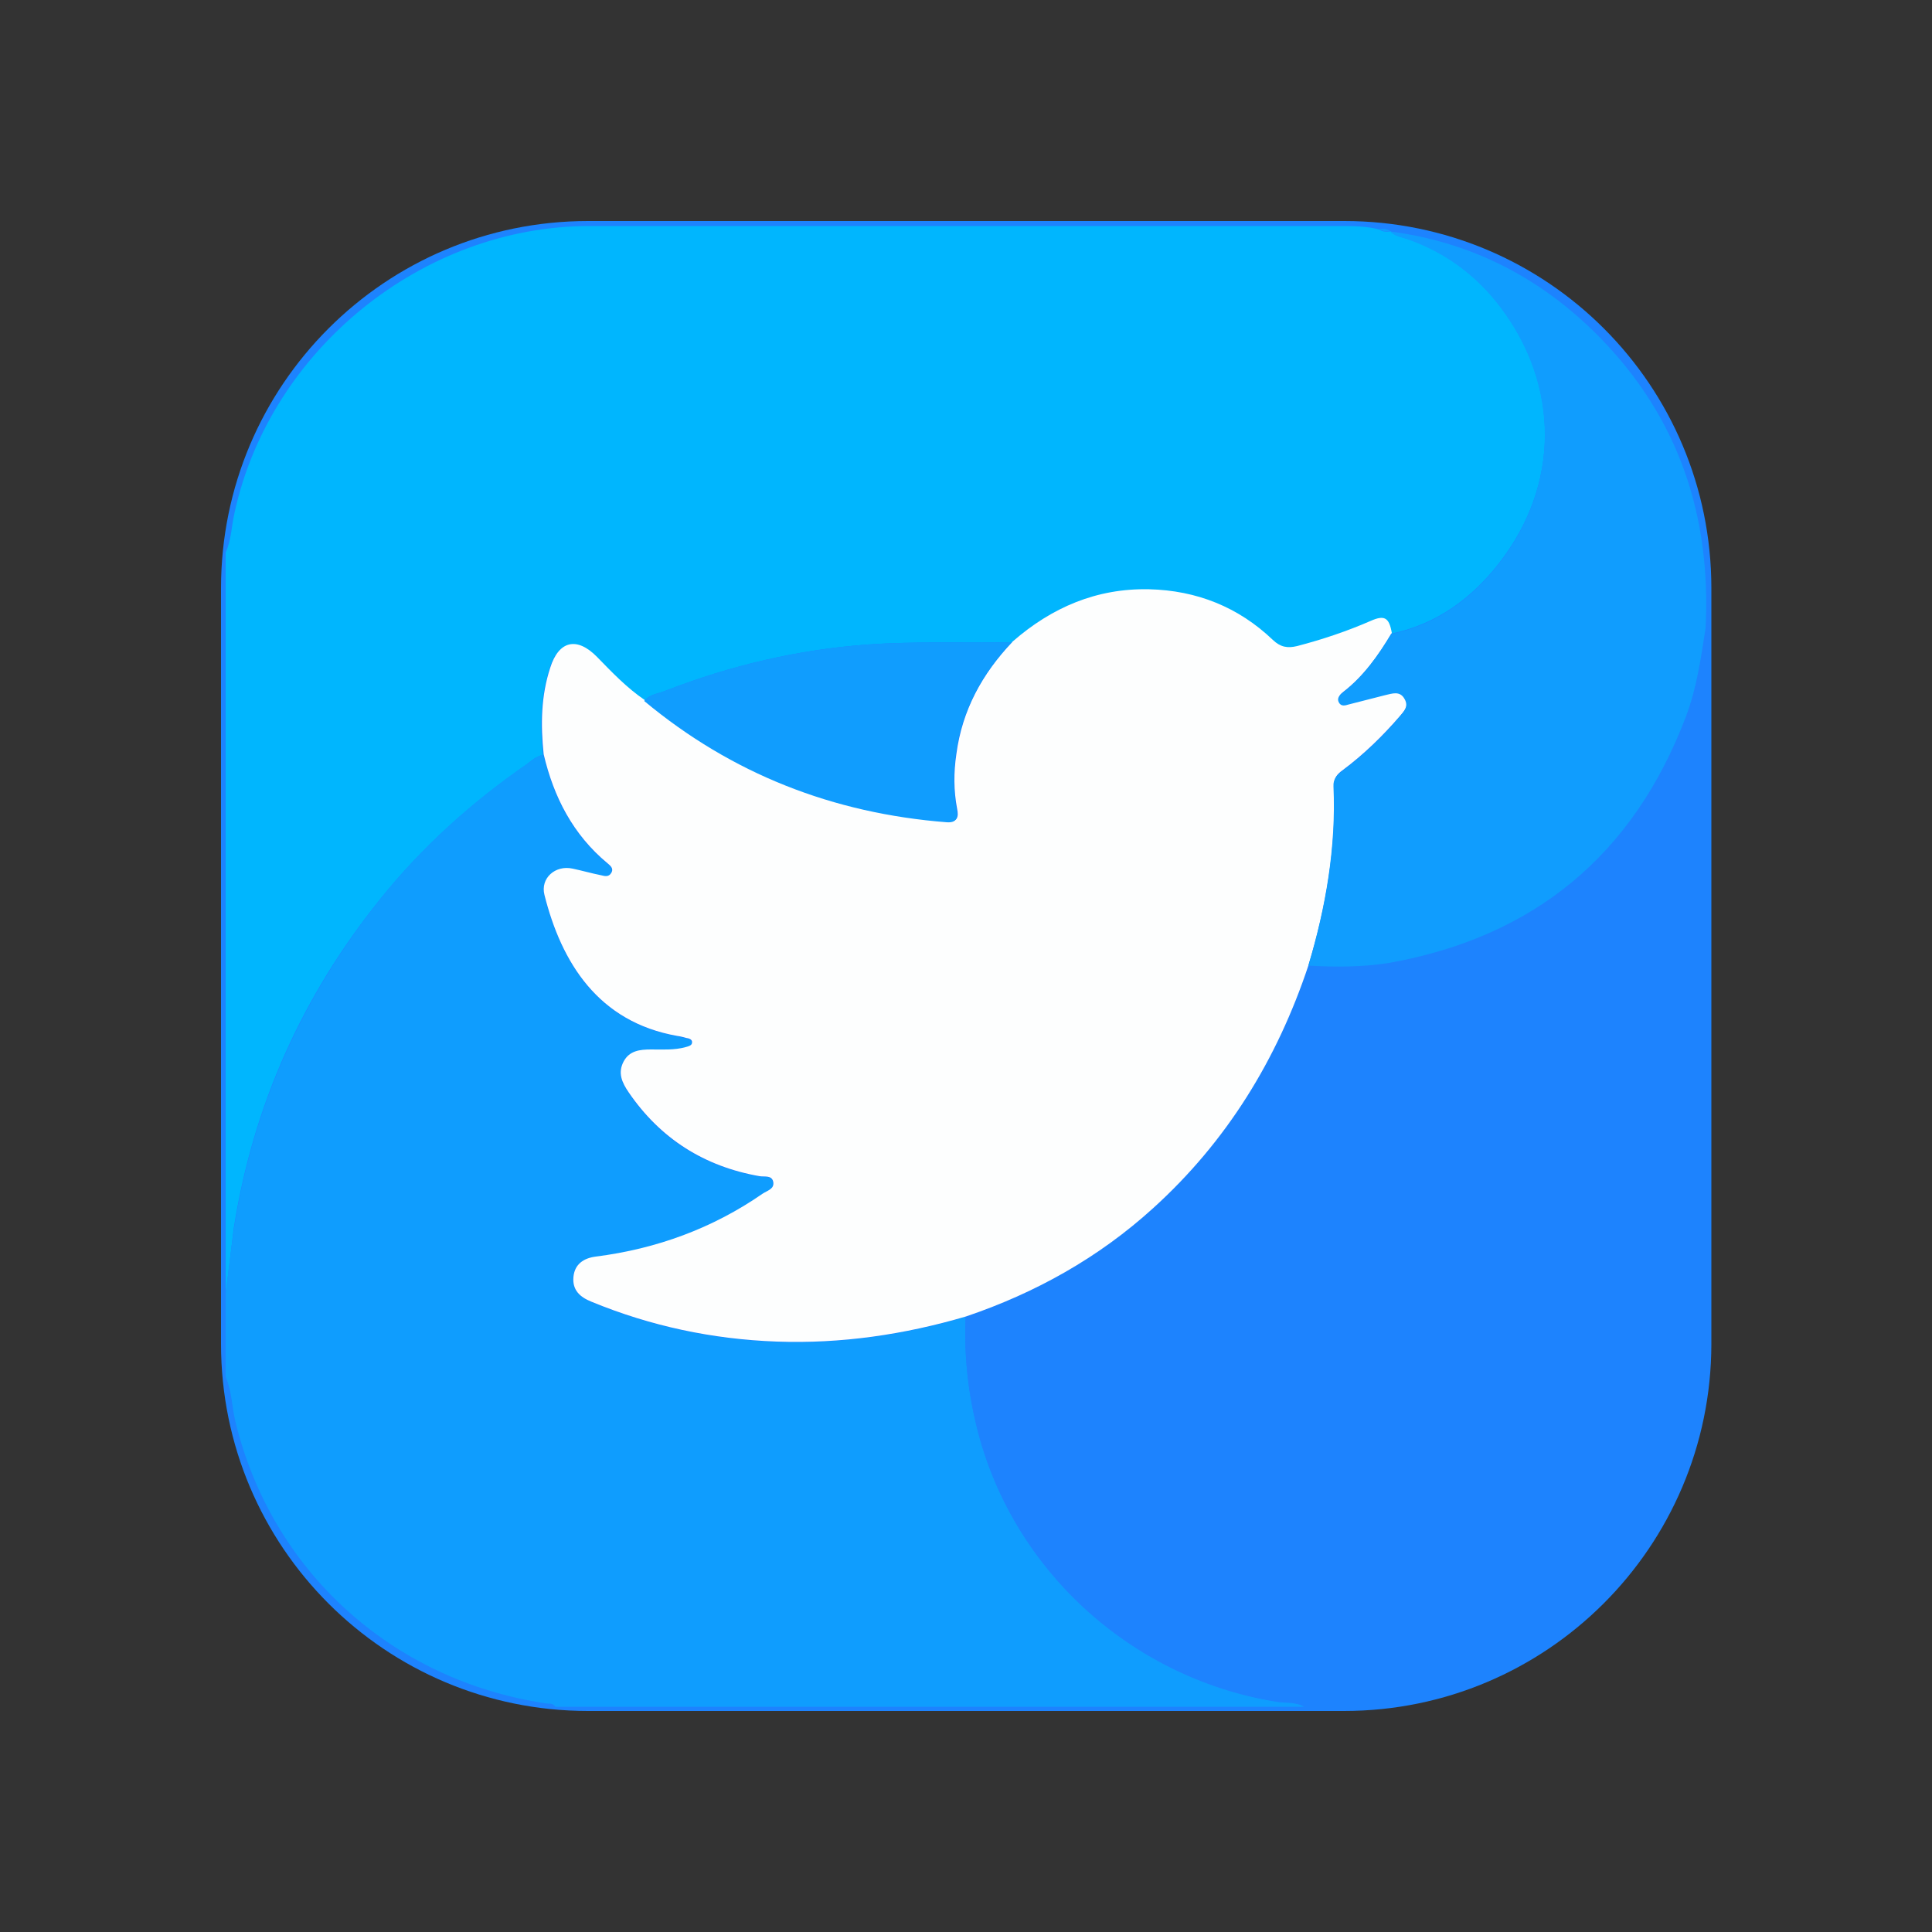
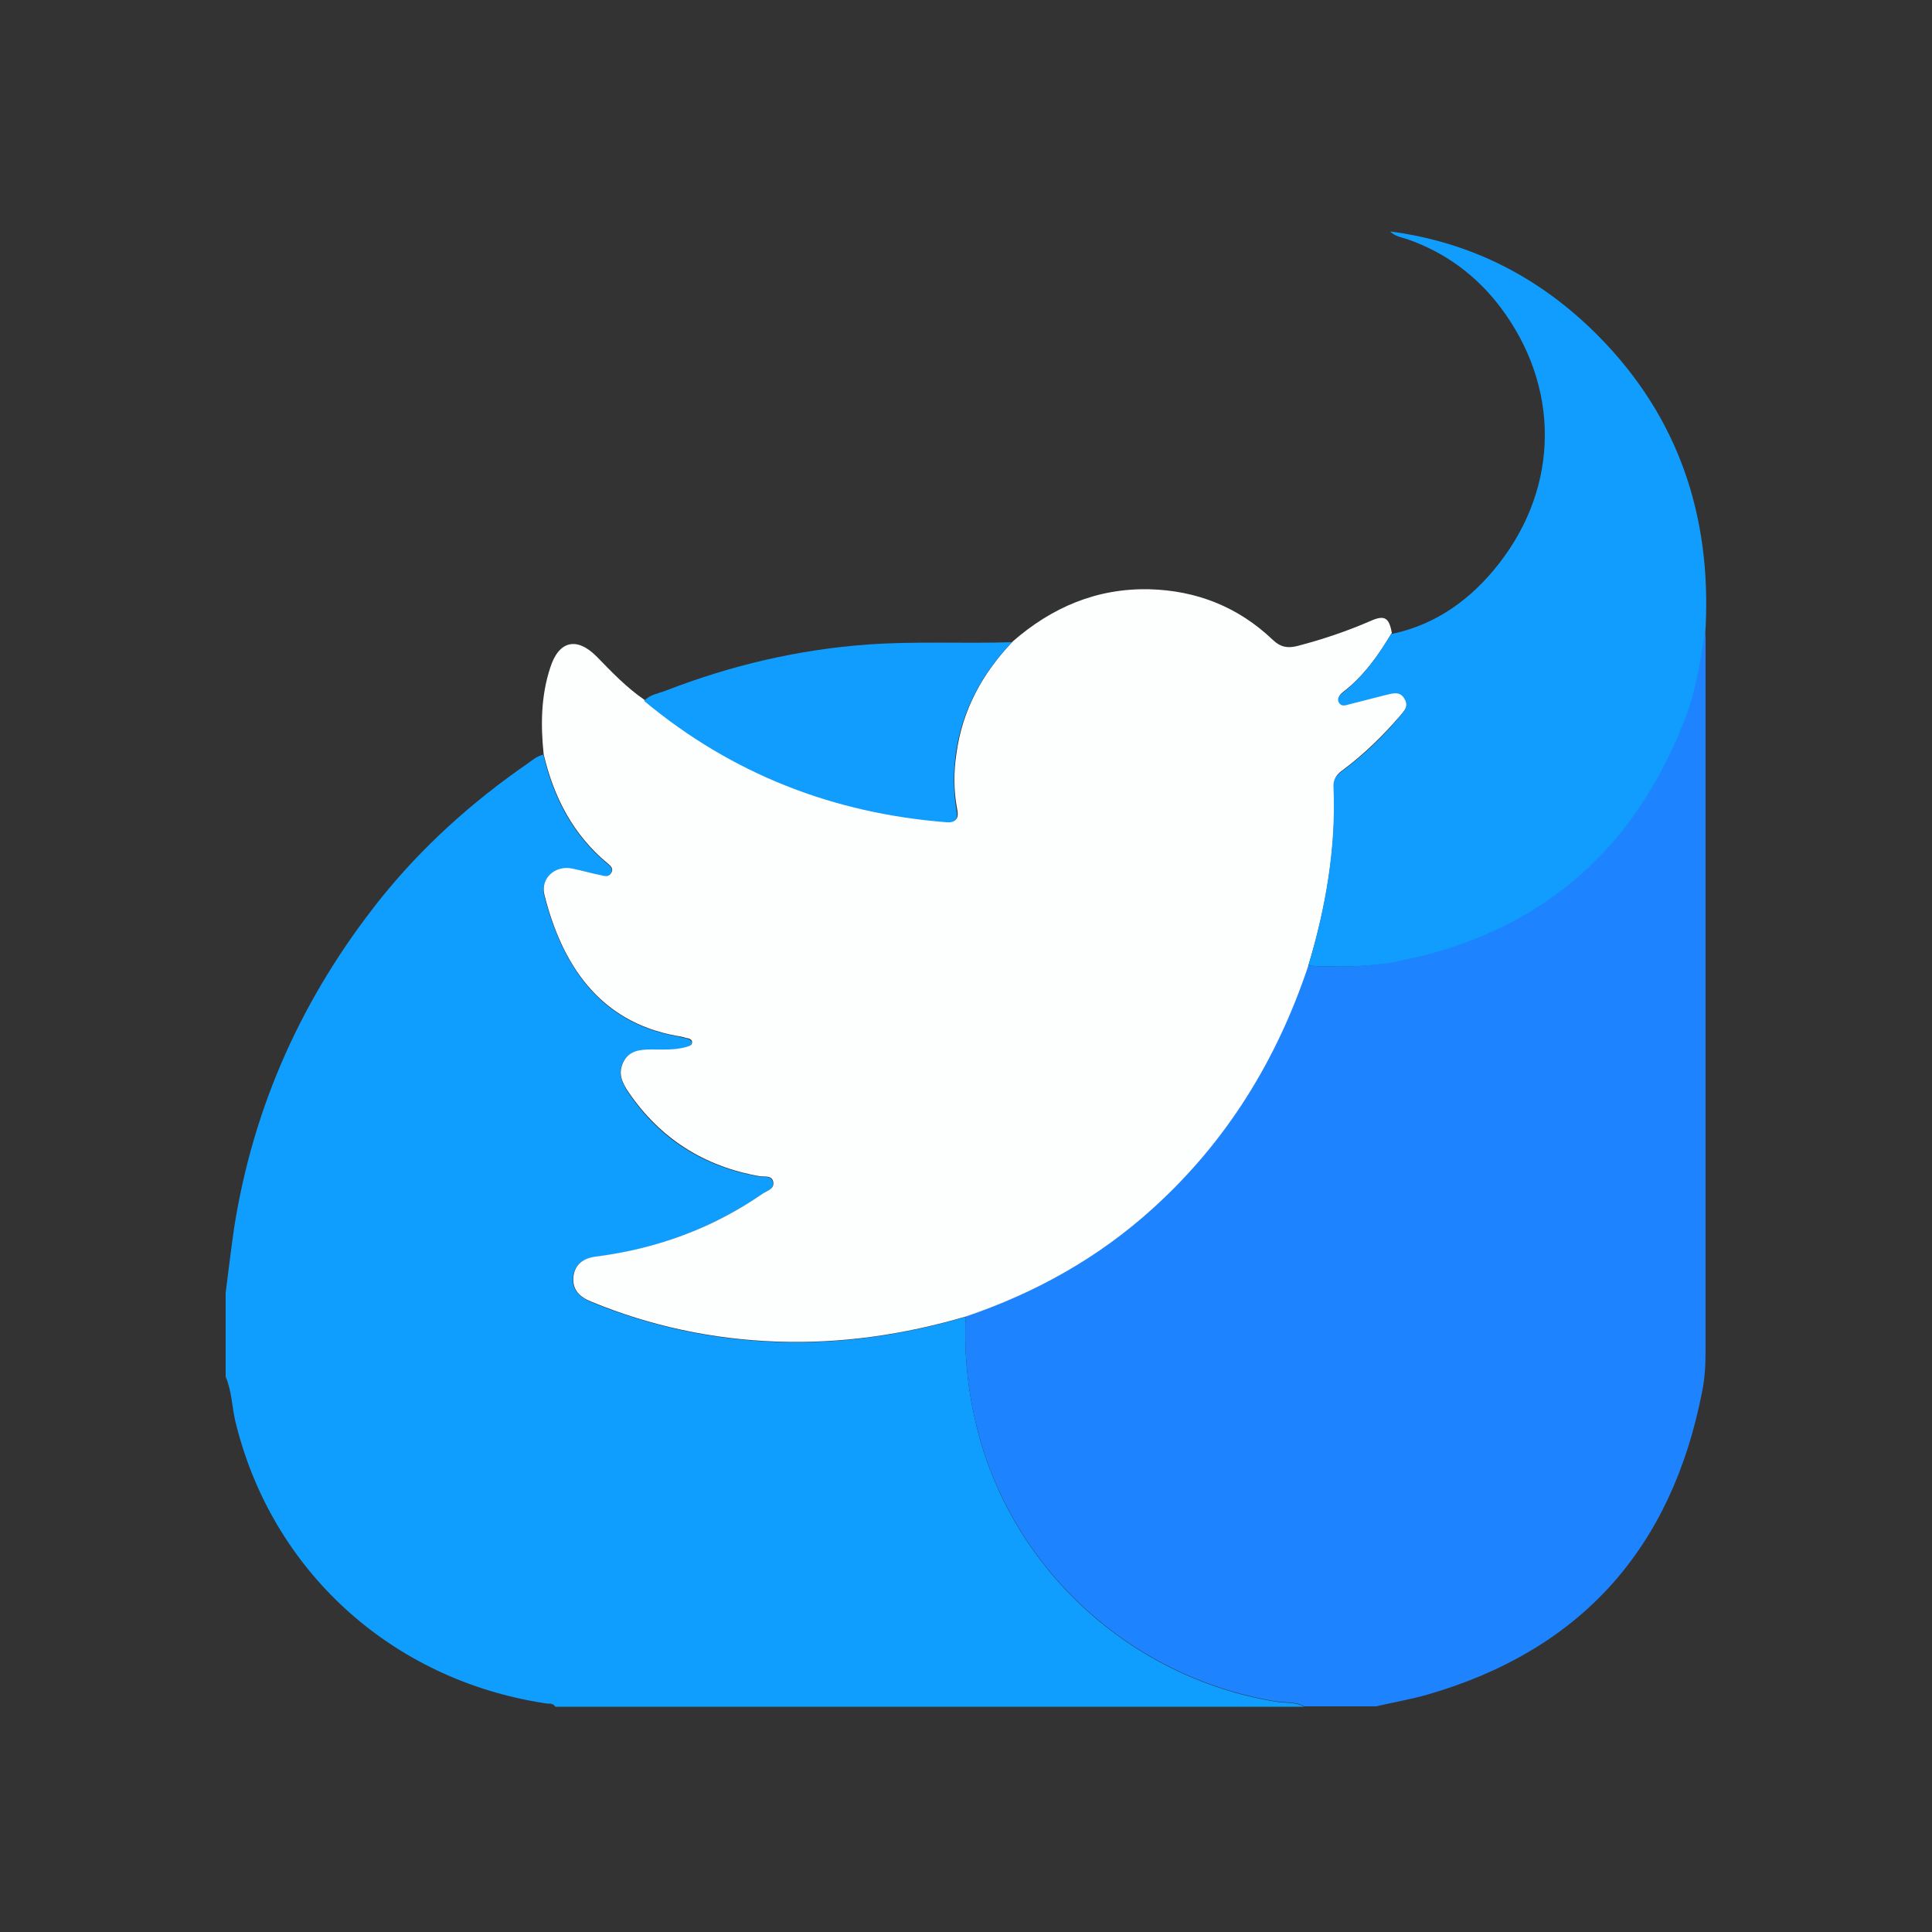
<svg xmlns="http://www.w3.org/2000/svg" version="1.1" id="Camada_1" x="0px" y="0px" viewBox="0 0 500 500" style="enable-background:new 0 0 500 500;" xml:space="preserve">
  <rect x="0" y="0" width="500" height="500" fill="#333333" stroke="none" />
  <style type="text/css">
	.st0{fill:#1D83FE;}
	.st1{fill:#00B6FE;}
	.st2{fill:#0F9DFE;}
	.st3{fill:#FDFEFE;}
	.st4{fill:#109DFE;}
</style>
-   <path class="st0" d="M347.8,442.8H152.2c-52.5,0-95-42.5-95-95V152.2c0-52.5,42.5-95,95-95h195.7c52.5,0,95,42.5,95,95v195.7  C442.8,400.3,400.3,442.8,347.8,442.8z" />
  <g>
-     <path class="st1" d="M58.4,334.6c0-63.9,0-127.7,0-191.6c1.5-3.3,1.5-6.9,2.3-10.3c9.2-42.2,48.7-74.2,91.8-74.2   c64.7,0,129.4,0,194.1,0c3.5,0,7,0,10.4,0.9c0.8,0.6,1.8,0.6,2.7,0.5l0.1-0.1c1.2,1.3,2.9,1.5,4.4,2c9.8,3.4,17.9,9.4,24.1,17.6   c15.5,20.4,15.4,46.2-0.4,66.4c-7.1,9.1-16.2,15.8-27.9,18.2c-0.6-3.9-1.8-4.7-5.5-3.1c-6.2,2.7-12.5,4.9-19,6.5   c-2.5,0.6-4.3,0.3-6.3-1.6c-9-8.4-19.7-12.7-32-13.1c-13.6-0.4-25.2,4.6-35.3,13.5c-12.4,0.3-24.9-0.3-37.3,0.6   c-18.1,1.3-35.4,5.4-52.2,11.9c-1.9,0.8-4.2,0.9-5.7,2.7c-4.6-3.2-8.4-7.2-12.4-11.2c-5.2-5.3-9.9-4.2-12.1,2.8   c-2.3,7.3-2.5,14.9-1.7,22.4c-1.7,0.3-2.9,1.4-4.2,2.4c-14.3,9.9-27.1,21.4-38,35c-20.1,25-32.8,53.3-37.8,85   C59.8,323.3,59.2,328.9,58.4,334.6z" />
    <path class="st2" d="M58.4,334.6c0.7-5.6,1.4-11.3,2.2-16.9c5-31.7,17.8-59.9,37.8-85c10.9-13.6,23.7-25.1,38-35   c1.3-0.9,2.5-2,4.2-2.4c2.6,11.1,7.6,20.8,16.5,28.2c0.7,0.6,1.7,1.3,1,2.5c-0.7,1.1-1.7,0.8-2.7,0.6c-2.4-0.5-4.8-1.2-7.3-1.7   c-4.4-0.9-8.3,2.6-7.3,6.8c4.5,17.5,13.9,32.9,34.4,36.5c0.7,0.1,1.4,0.4,2.2,0.5c0.7,0.2,1.6,0.4,1.6,1.2c-0.1,0.8-1,1-1.7,1.2   c-2.9,0.8-5.9,0.6-8.9,0.6c-2.9,0-5.6,0.3-7.1,3.1c-1.6,2.9-0.3,5.5,1.3,8c8.2,12.1,19.6,19.2,33.9,21.7c1.3,0.2,3.1-0.3,3.5,1.4   c0.4,1.9-1.6,2.3-2.7,3.1c-13.1,9-27.6,14.3-43.2,16.3c-3.3,0.4-5.5,2-5.8,5.3s1.7,5.1,4.7,6.4c15.4,6.3,31.3,9.7,47.9,10.3   c16.7,0.6,33-1.8,49-6.5c-0.4,9.4,0.5,18.6,2.7,27.8c8.8,37.1,39.7,65.6,77.6,71.8c2.4,0.4,5,0,7.3,1.3c-64.6,0-129.2,0-193.8,0   c-0.6-1.1-1.8-0.7-2.7-0.9c-39.8-6.1-70.8-34.4-80.1-73C60,364,60,360,58.4,356.3C58.4,349,58.4,341.8,58.4,334.6z" />
    <path class="st0" d="M337.5,441.6c-2.2-1.3-4.8-0.9-7.3-1.3c-37.9-6.2-68.8-34.7-77.6-71.8c-2.2-9.1-3.1-18.4-2.7-27.8   c18-6.1,34.3-15.2,48.4-28c19.1-17.3,32.1-38.5,40.2-62.8c7,0.4,14,0.4,20.9-0.8c37.6-6.8,63.3-28,76.8-63.7   c2.8-7.4,3.9-15.1,5.1-22.9c0,0.9,0.1,1.7,0.1,2.6c0,61.6,0,123.1,0,184.7c0,3.5-0.2,7-0.9,10.4c-7.9,40.5-31.3,66.9-71.2,78.4   c-4.3,1.2-8.8,2-13.2,3C350,441.6,343.8,441.6,337.5,441.6z" />
    <path class="st3" d="M338.6,249.9c-8.1,24.3-21.1,45.5-40.2,62.8c-14.1,12.8-30.4,21.9-48.4,28c-16,4.7-32.3,7.1-49,6.5   c-16.6-0.6-32.6-4-47.9-10.3c-3-1.2-5-3-4.7-6.4c0.3-3.3,2.6-4.9,5.8-5.3c15.7-2,30.2-7.3,43.2-16.3c1.2-0.8,3.1-1.2,2.7-3.1   c-0.4-1.7-2.2-1.2-3.5-1.4c-14.3-2.5-25.7-9.7-33.9-21.7c-1.7-2.5-2.9-5-1.3-8c1.5-2.8,4.2-3.1,7.1-3.1c3,0,6,0.2,8.9-0.6   c0.7-0.2,1.7-0.4,1.7-1.2c0.1-0.8-0.8-1.1-1.6-1.2c-0.7-0.2-1.4-0.4-2.2-0.5c-20.5-3.6-30-19-34.4-36.5c-1.1-4.3,2.8-7.8,7.3-6.8   c2.4,0.5,4.8,1.2,7.3,1.7c0.9,0.2,2,0.6,2.7-0.6c0.7-1.2-0.3-1.9-1-2.5c-8.9-7.4-13.9-17.1-16.5-28.2c-0.8-7.6-0.7-15.1,1.7-22.4   c2.2-7,6.9-8.1,12.1-2.8c3.9,4,7.7,8,12.4,11.2c22.7,19,48.9,29.1,78.3,31.4c2.7,0.2,2.9-1.3,2.5-3.3c-0.9-4.7-0.9-9.4-0.2-14.1   c1.5-11.4,6.7-20.9,14.6-29.2c10.1-8.8,21.7-13.8,35.3-13.5c12.3,0.3,23.1,4.6,32,13.1c2,1.9,3.8,2.2,6.3,1.6   c6.5-1.7,12.8-3.8,19-6.5c3.6-1.6,4.8-0.9,5.5,3.1c-3.4,5.7-7.2,11.1-12.5,15.2c-0.8,0.6-1.6,1.4-1,2.5c0.6,1.2,1.7,0.8,2.6,0.5   c3.1-0.8,6.3-1.6,9.4-2.4c1.8-0.4,3.8-1.2,5,1c1.1,1.9-0.2,3.3-1.3,4.6c-4.5,5.2-9.4,10-14.9,14.1c-1.4,1-2.3,2-2.2,3.9   C345.8,219.4,343.2,234.8,338.6,249.9z" />
    <path class="st4" d="M338.6,249.9c4.5-15.1,7.2-30.6,6.5-46.4c-0.1-1.9,0.9-2.9,2.2-3.9c5.5-4.1,10.5-8.8,14.9-14.1   c1.2-1.4,2.4-2.7,1.3-4.6c-1.2-2.2-3.2-1.4-5-1c-3.1,0.8-6.3,1.6-9.4,2.4c-1,0.3-2,0.6-2.6-0.5s0.2-1.9,1-2.5   c5.3-4.2,9.1-9.5,12.5-15.2c11.7-2.4,20.8-9.1,27.9-18.2c15.8-20.2,15.8-46,0.4-66.4c-6.2-8.2-14.3-14.2-24.1-17.6   c-1.5-0.5-3.2-0.7-4.4-2c21.2,2.8,39.1,12.1,54,27.2c20.6,20.9,29.1,46.4,27.6,75.5c-1.2,7.7-2.3,15.5-5.1,22.9   c-13.6,35.8-39.3,57-76.8,63.7C352.6,250.3,345.6,250.3,338.6,249.9z" />
    <path class="st4" d="M261.9,166.2c-7.8,8.2-13.1,17.8-14.6,29.2c-0.6,4.7-0.6,9.4,0.2,14.1c0.4,2,0.2,3.5-2.5,3.3   c-29.4-2.3-55.6-12.5-78.3-31.4c1.5-1.7,3.7-1.9,5.7-2.7c16.8-6.5,34.1-10.6,52.2-11.9C237.1,165.9,249.5,166.6,261.9,166.2z" />
-     <path class="st4" d="M357,59.3c1-0.1,1.9-0.2,2.7,0.5C358.8,59.9,357.8,59.9,357,59.3z" />
  </g>
</svg>